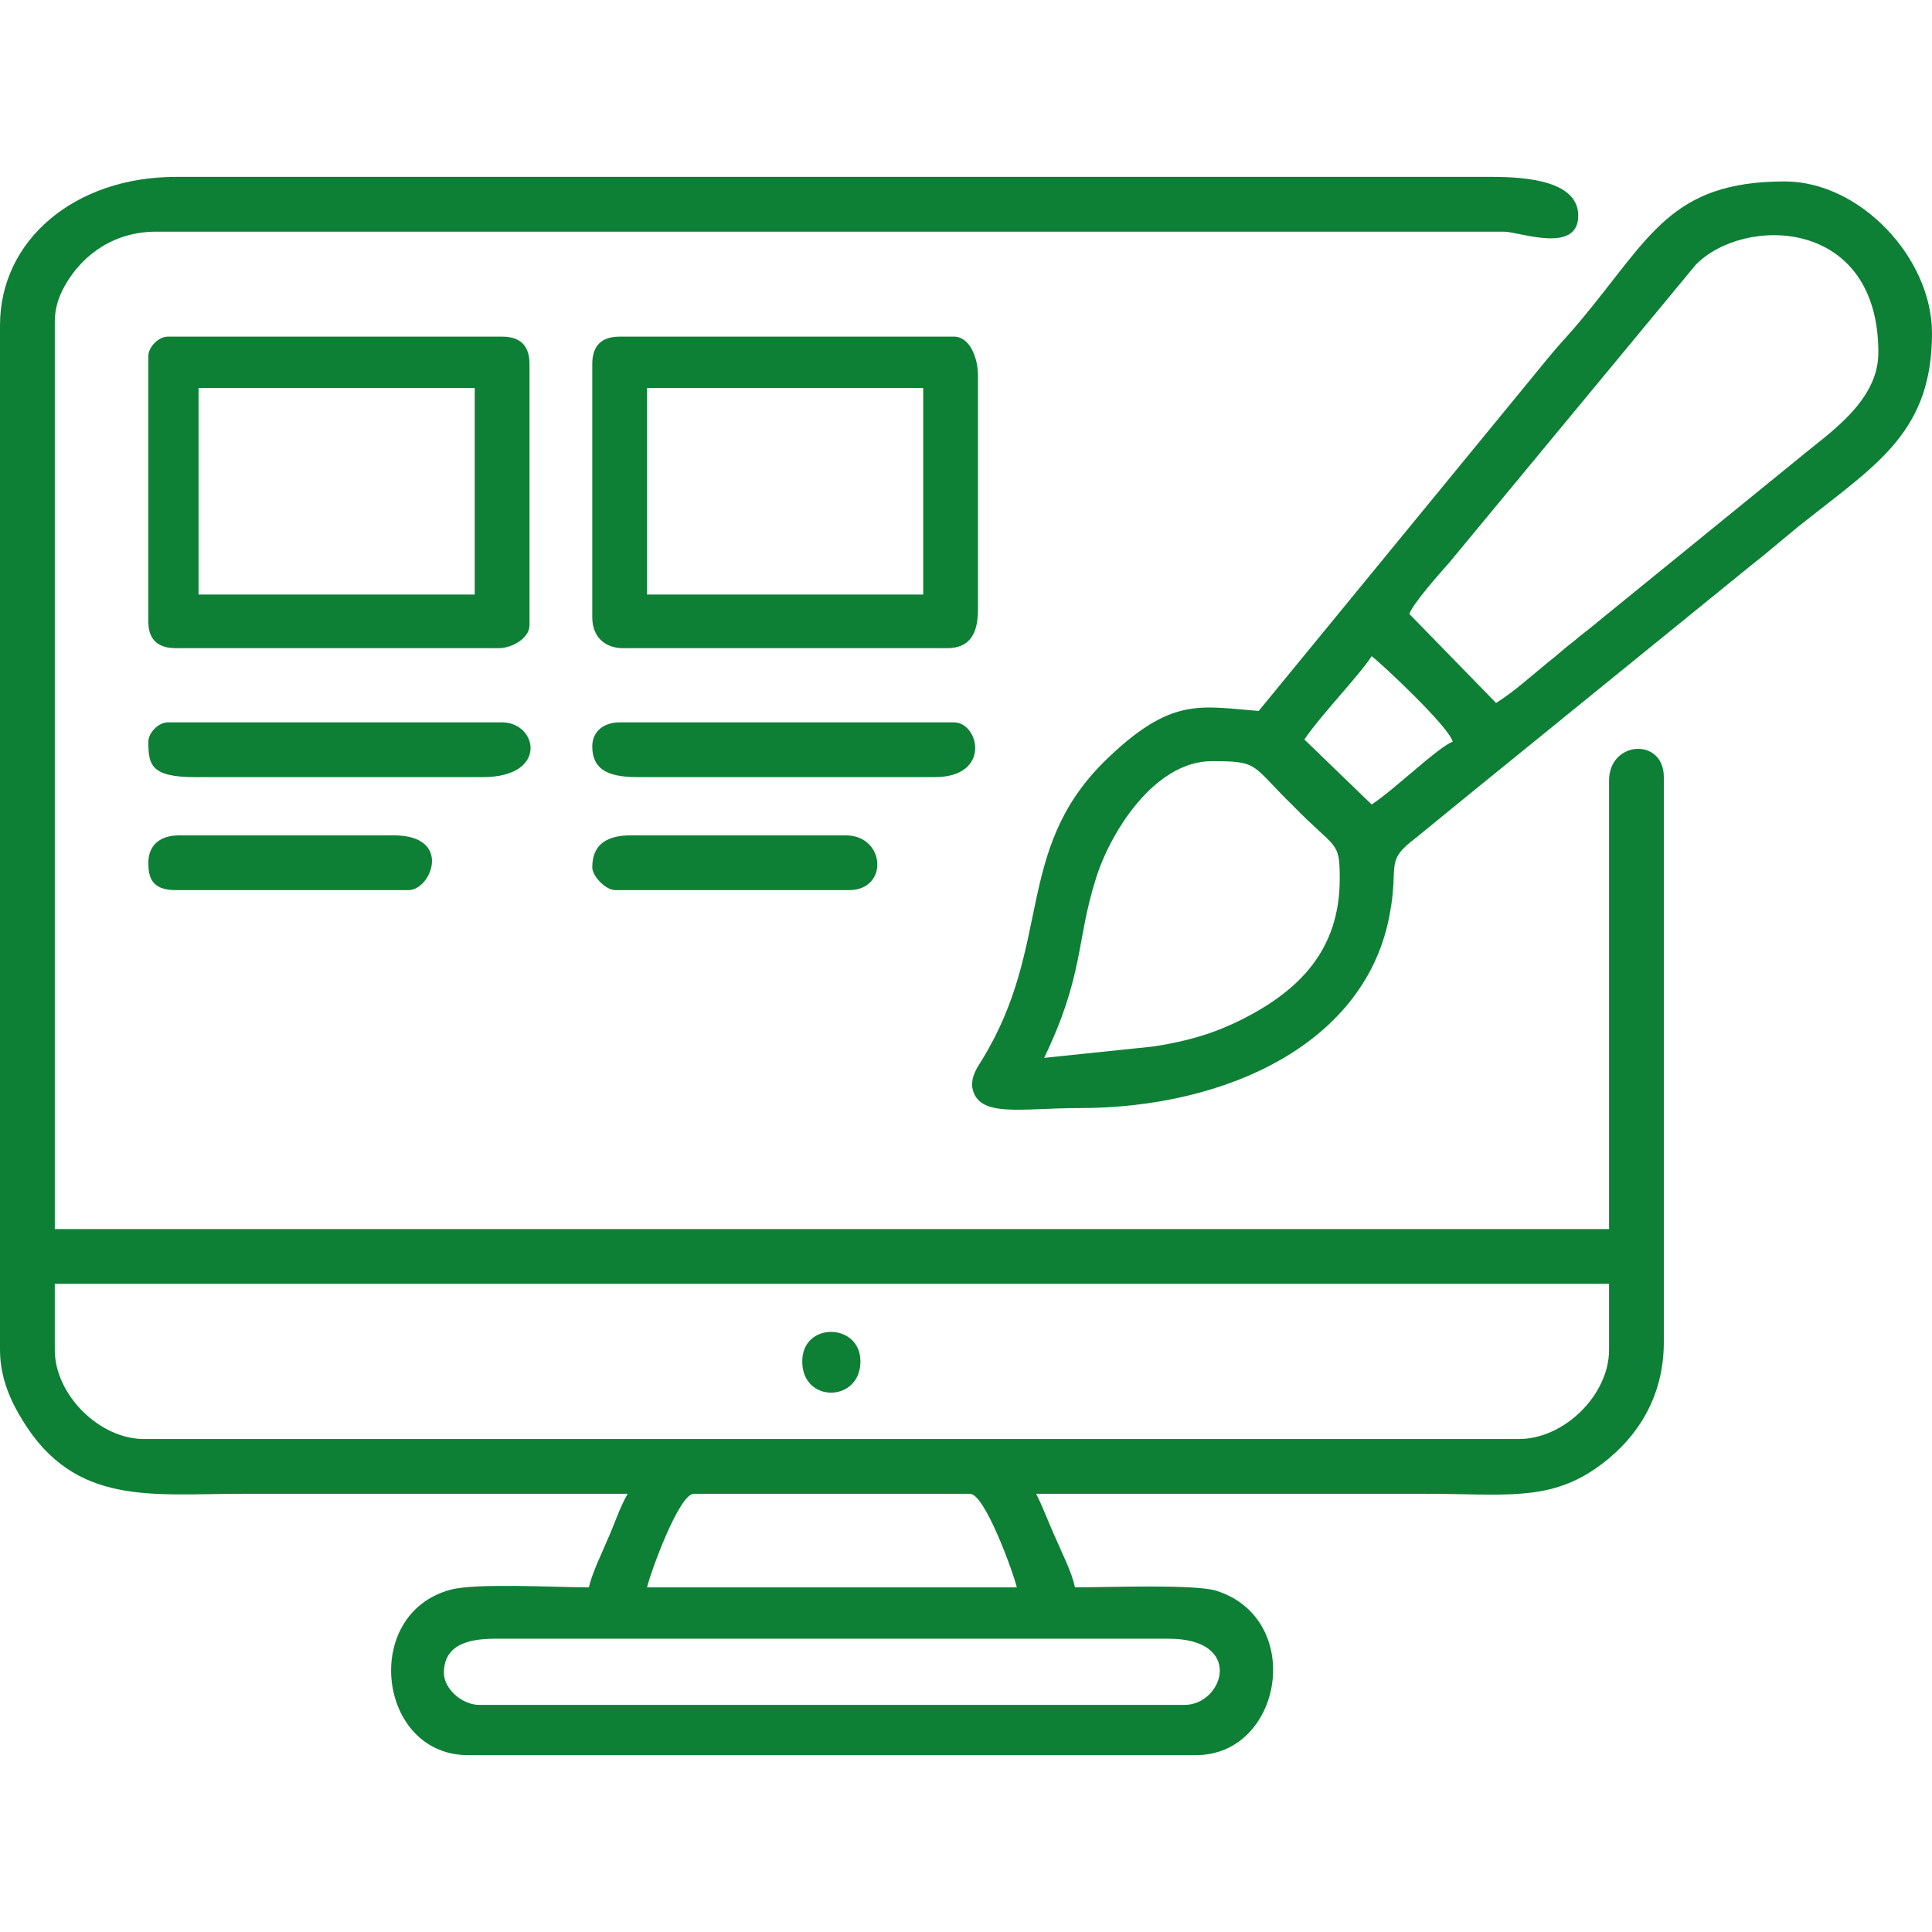
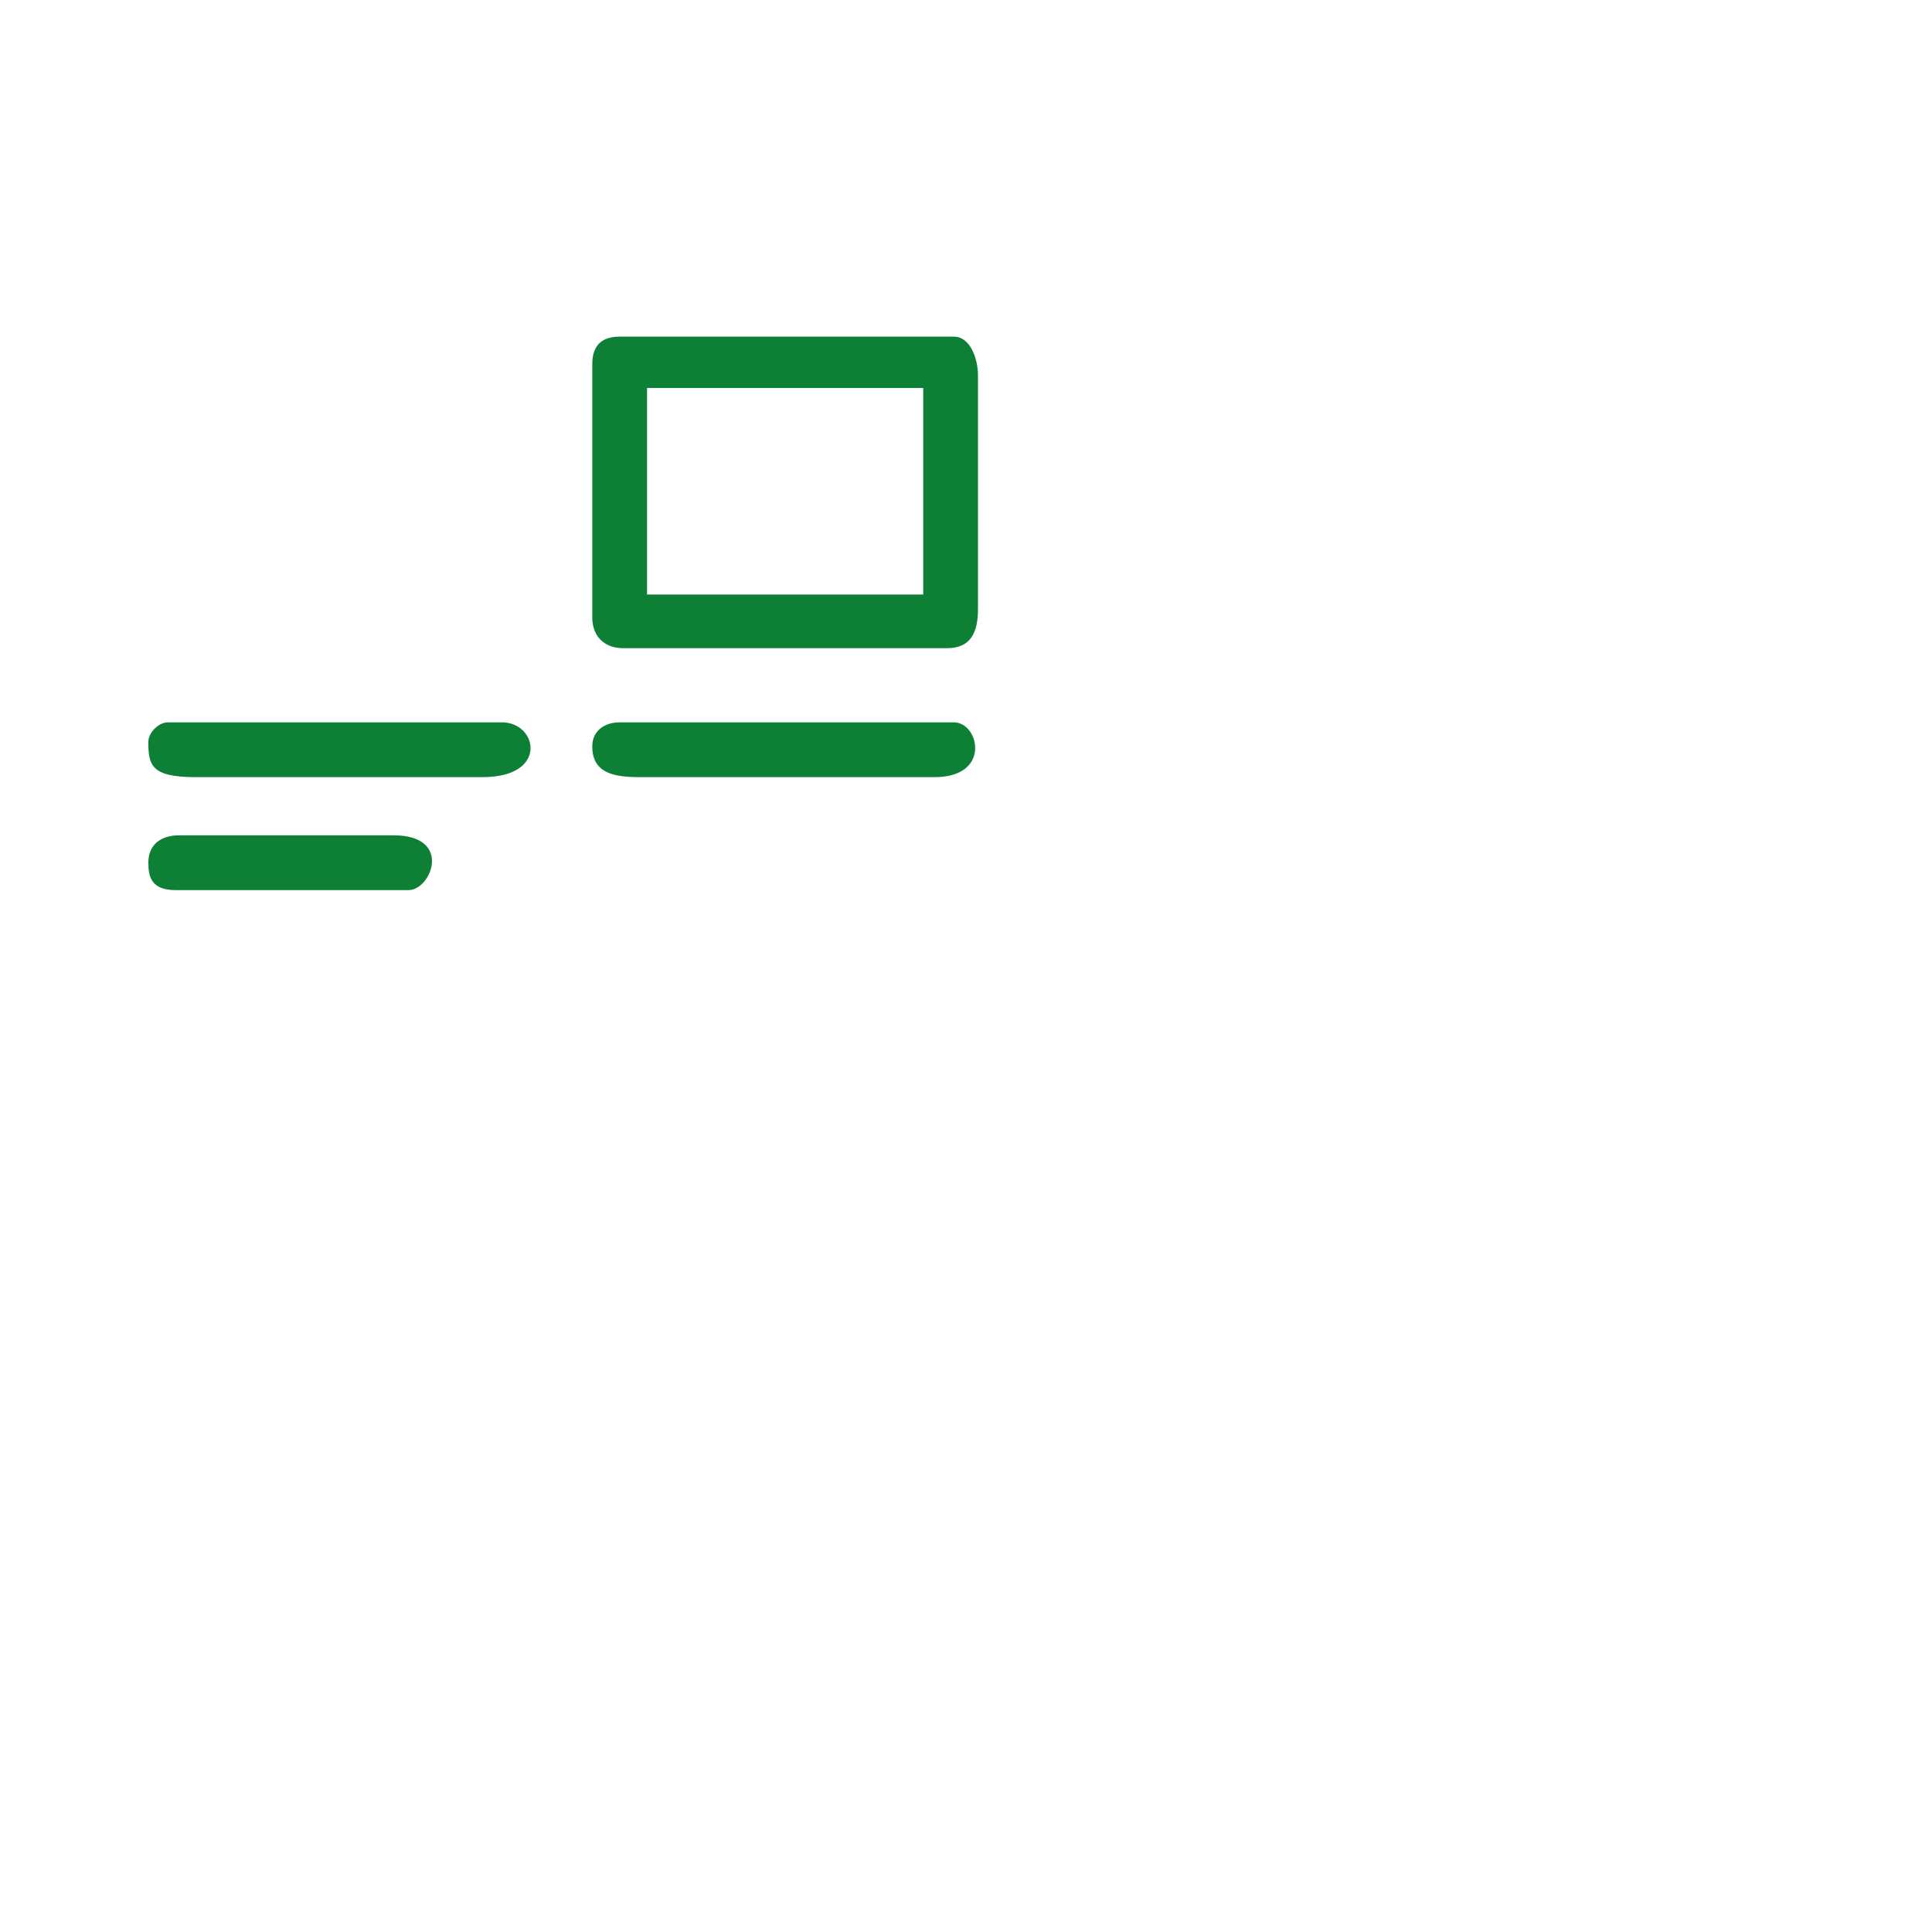
<svg xmlns="http://www.w3.org/2000/svg" xml:space="preserve" width="16.933mm" height="16.933mm" version="1.1" style="shape-rendering:geometricPrecision; text-rendering:geometricPrecision; image-rendering:optimizeQuality; fill-rule:evenodd; clip-rule:evenodd" viewBox="0 0 1693 1693">
  <defs>
    <style type="text/css">
   
    .fil0 {fill:none}
    .fil1 {fill:#0D8035}
   
  </style>
  </defs>
  <g id="Layer_x0020_1">
    <rect class="fil0" width="1693" height="1693" />
    <g id="_1864971414256">
-       <path class="fil1" d="M389 1466c0,-24 20,-30 45,-30l590 0c67,0 48,58 14,58l-618 0c-15,0 -31,-14 -31,-28zm219 -157l242 0c13,0 38,69 41,82l-324 0c3,-13 28,-82 41,-82zm-560 -126l0 -58 1362 0 0 58c0,39 -39,78 -79,78l-1205 0c-39,0 -78,-39 -78,-78zm-48 -898l0 898c0,25 10,46 20,62 46,75 113,64 192,64 112,0 225,0 338,0 -7,12 -12,28 -18,41 -5,12 -13,28 -16,41 -29,0 -98,-4 -121,2 -79,21 -64,145 15,145l638 0c76,0 96,-119 18,-144 -19,-6 -95,-3 -124,-3 -3,-14 -11,-29 -16,-41 -7,-15 -11,-27 -18,-41 114,0 228,0 342,0 66,0 106,7 148,-22 32,-22 60,-58 60,-111l0 -495c0,-35 -48,-32 -48,3l0 393 -1362 0 0 -795c0,-13 4,-23 9,-32 16,-28 44,-47 80,-47l1181 0c13,0 65,20 65,-14 0,-30 -44,-34 -75,-34l-1154 0c-88,0 -154,55 -154,130z" />
-       <path class="fil1" d="M915 927c35,-73 28,-102 45,-156 12,-40 51,-104 102,-104 42,0 34,3 71,39 38,39 41,30 41,64 0,63 -36,98 -85,123 -24,12 -46,19 -78,24l-96 10zm228 -279c15,-22 48,-56 59,-73 8,6 68,62 71,75 -12,4 -50,41 -71,55l-59 -57zm168 -32l-76 -78c3,-9 27,-36 35,-45l216 -261c42,-43 160,-42 160,77 0,43 -44,71 -69,92l-177 144c-7,6 -14,11 -21,17 -8,6 -13,11 -22,18 -16,13 -30,26 -46,36zm-208 7c-52,-4 -77,-13 -136,45 -78,78 -45,160 -106,260 -5,8 -10,15 -9,25 5,27 42,18 94,18 129,0 252,-57 272,-171 8,-43 -5,-45 23,-66 17,-14 32,-26 49,-40l245 -199c18,-14 31,-26 49,-40 62,-49 109,-78 109,-163 0,-66 -63,-133 -129,-133 -100,0 -118,49 -179,122 -9,11 -18,20 -27,31l-255 311z" />
      <path class="fil1" d="M567 340l242 0 0 181 -242 0 0 -181zm-48 -21l0 222c0,17 11,27 27,27l284 0c20,0 27,-13 27,-34l0 -205c0,-15 -7,-34 -21,-34l-293 0c-16,0 -24,8 -24,24z" />
-       <path class="fil1" d="M174 340l242 0 0 181 -242 0 0 -181zm-44 -28l0 233c0,15 8,23 24,23l283 0c12,0 27,-9 27,-20l0 -229c0,-16 -8,-24 -24,-24l-293 0c-8,0 -17,9 -17,17z" />
      <path class="fil1" d="M519 654c0,23 18,27 41,27l259 0c50,0 39,-48 17,-48l-293 0c-14,0 -24,8 -24,21z" />
      <path class="fil1" d="M130 650c0,20 2,31 41,31l252 0c58,0 48,-48 17,-48l-293 0c-8,0 -17,9 -17,17z" />
      <path class="fil1" d="M130 756c0,13 3,24 24,24l204 0c20,0 39,-48 -13,-48l-188 0c-16,0 -27,8 -27,24z" />
-       <path class="fil1" d="M519 760c0,8 12,20 20,20l205 0c35,0 32,-48 -3,-48l-188 0c-20,0 -34,7 -34,28z" />
-       <path class="fil1" d="M703 1193c0,37 51,36 51,0 0,-34 -51,-35 -51,0z" />
    </g>
  </g>
</svg>